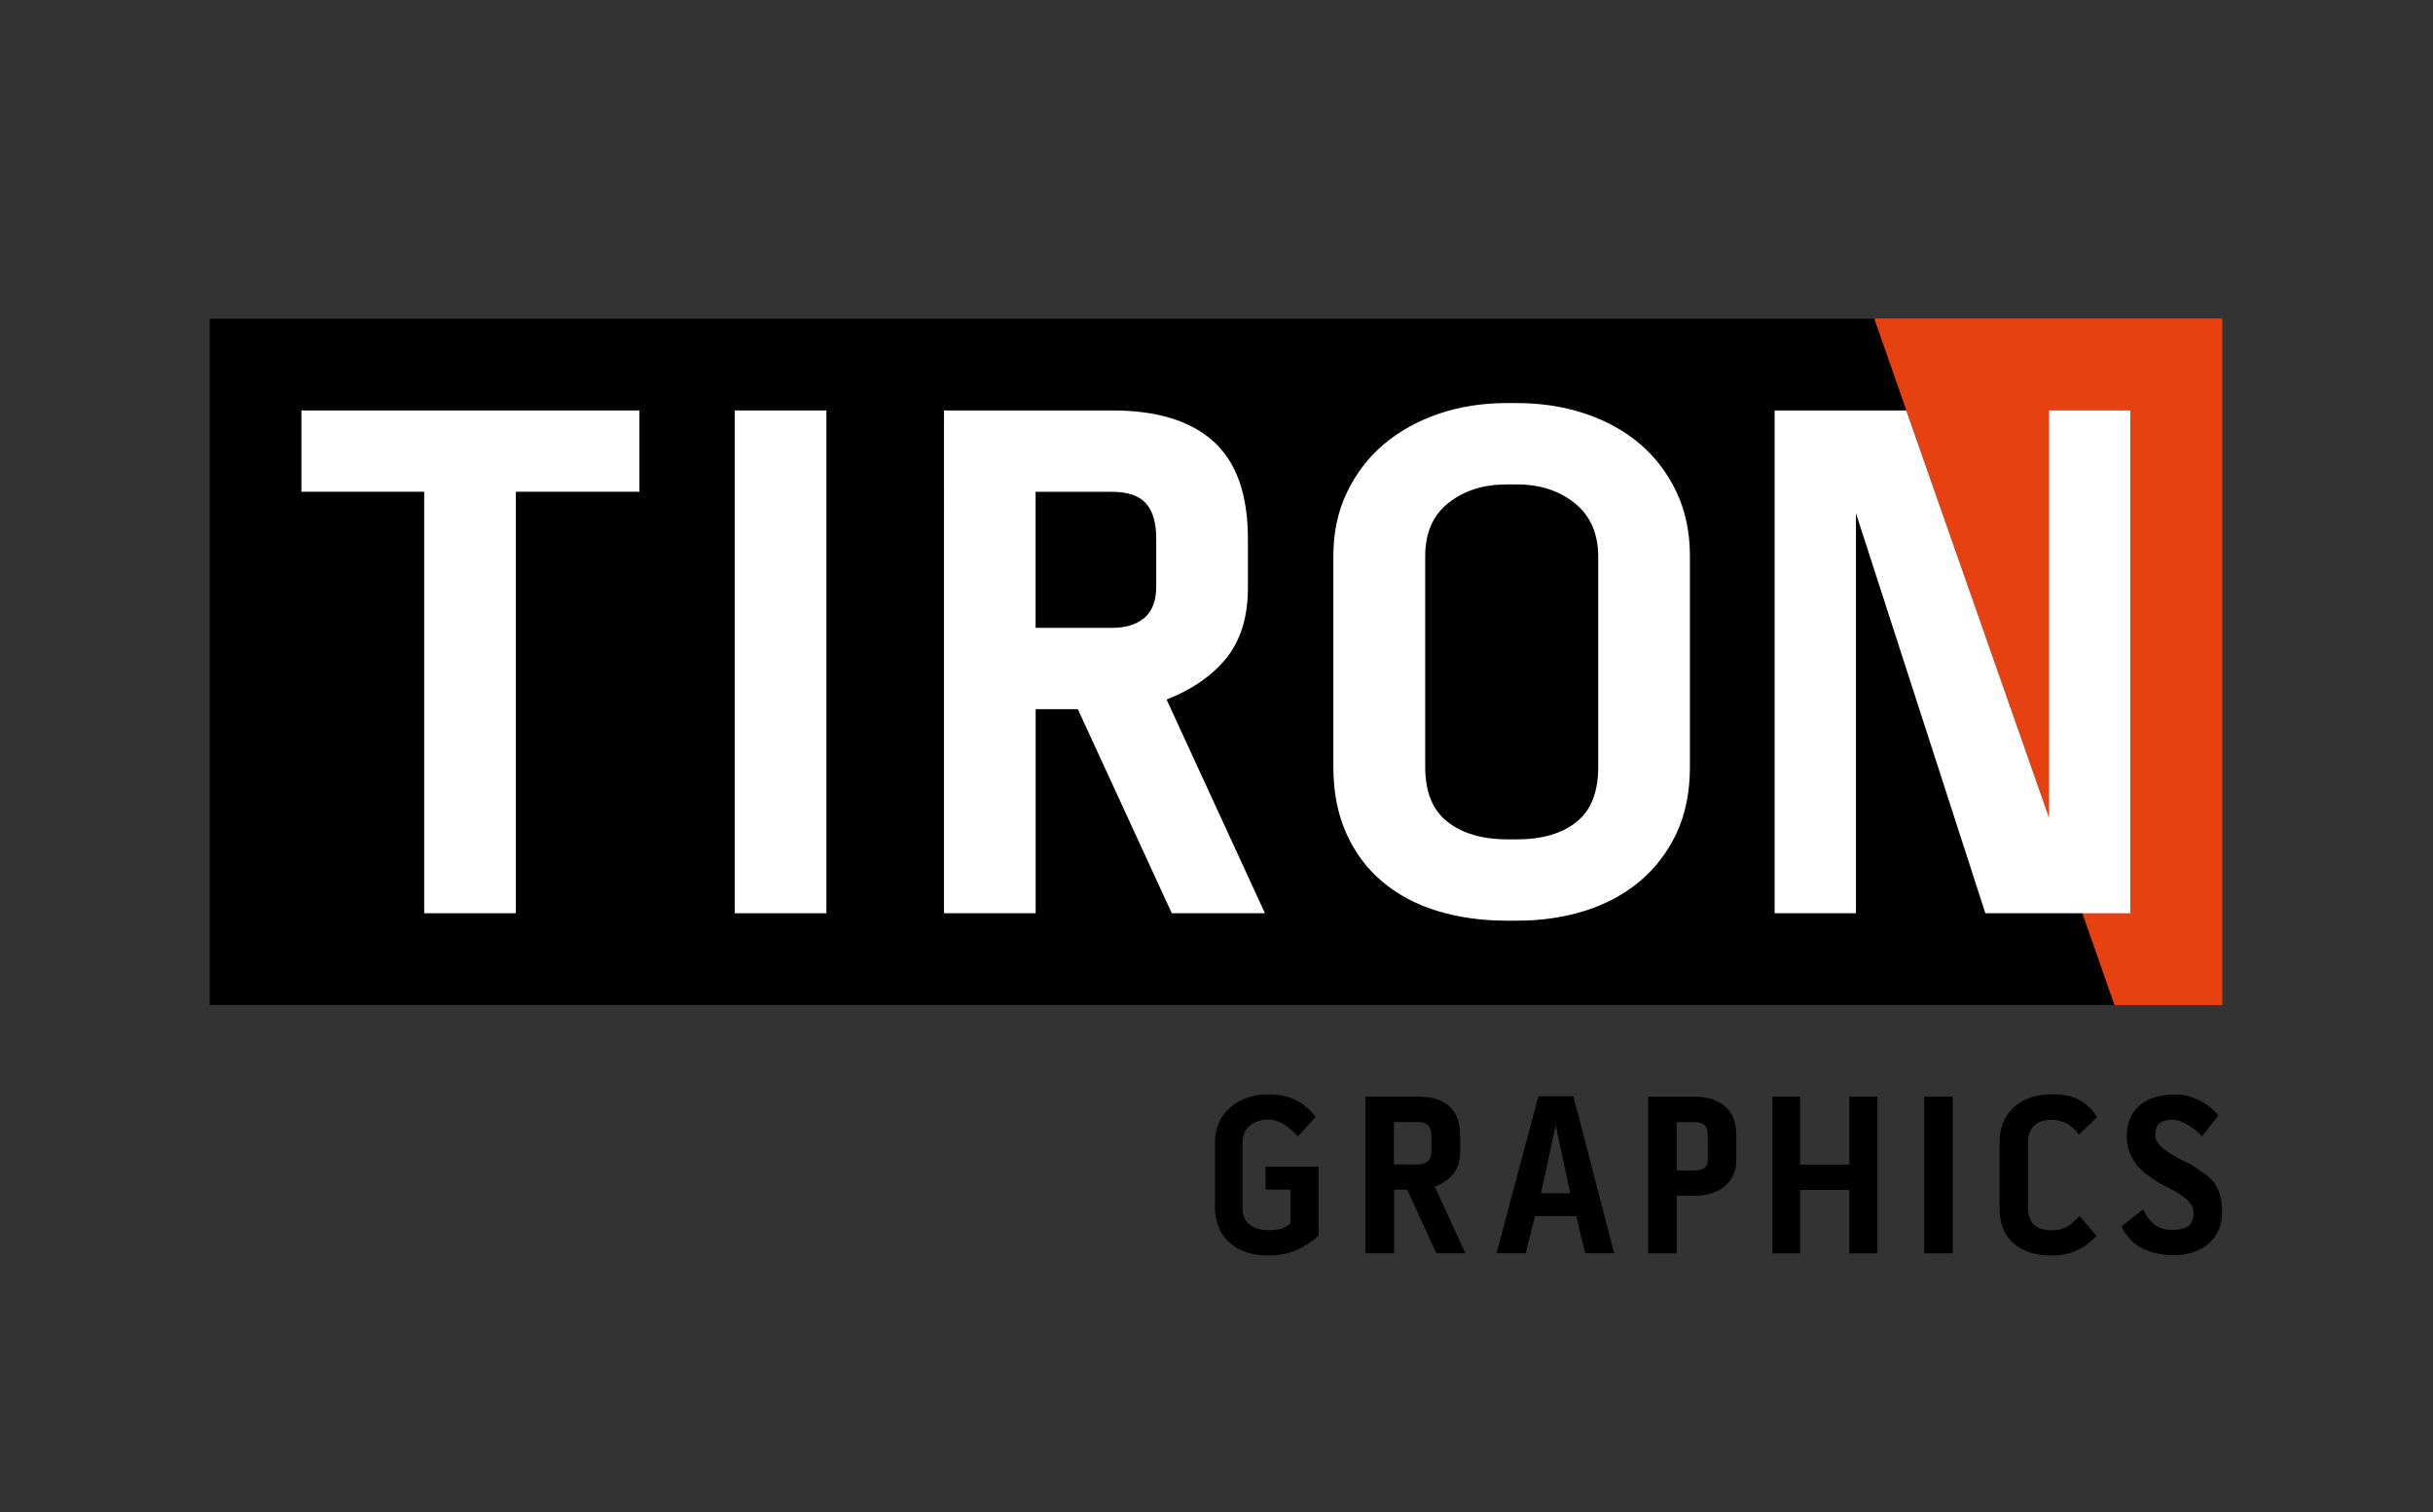
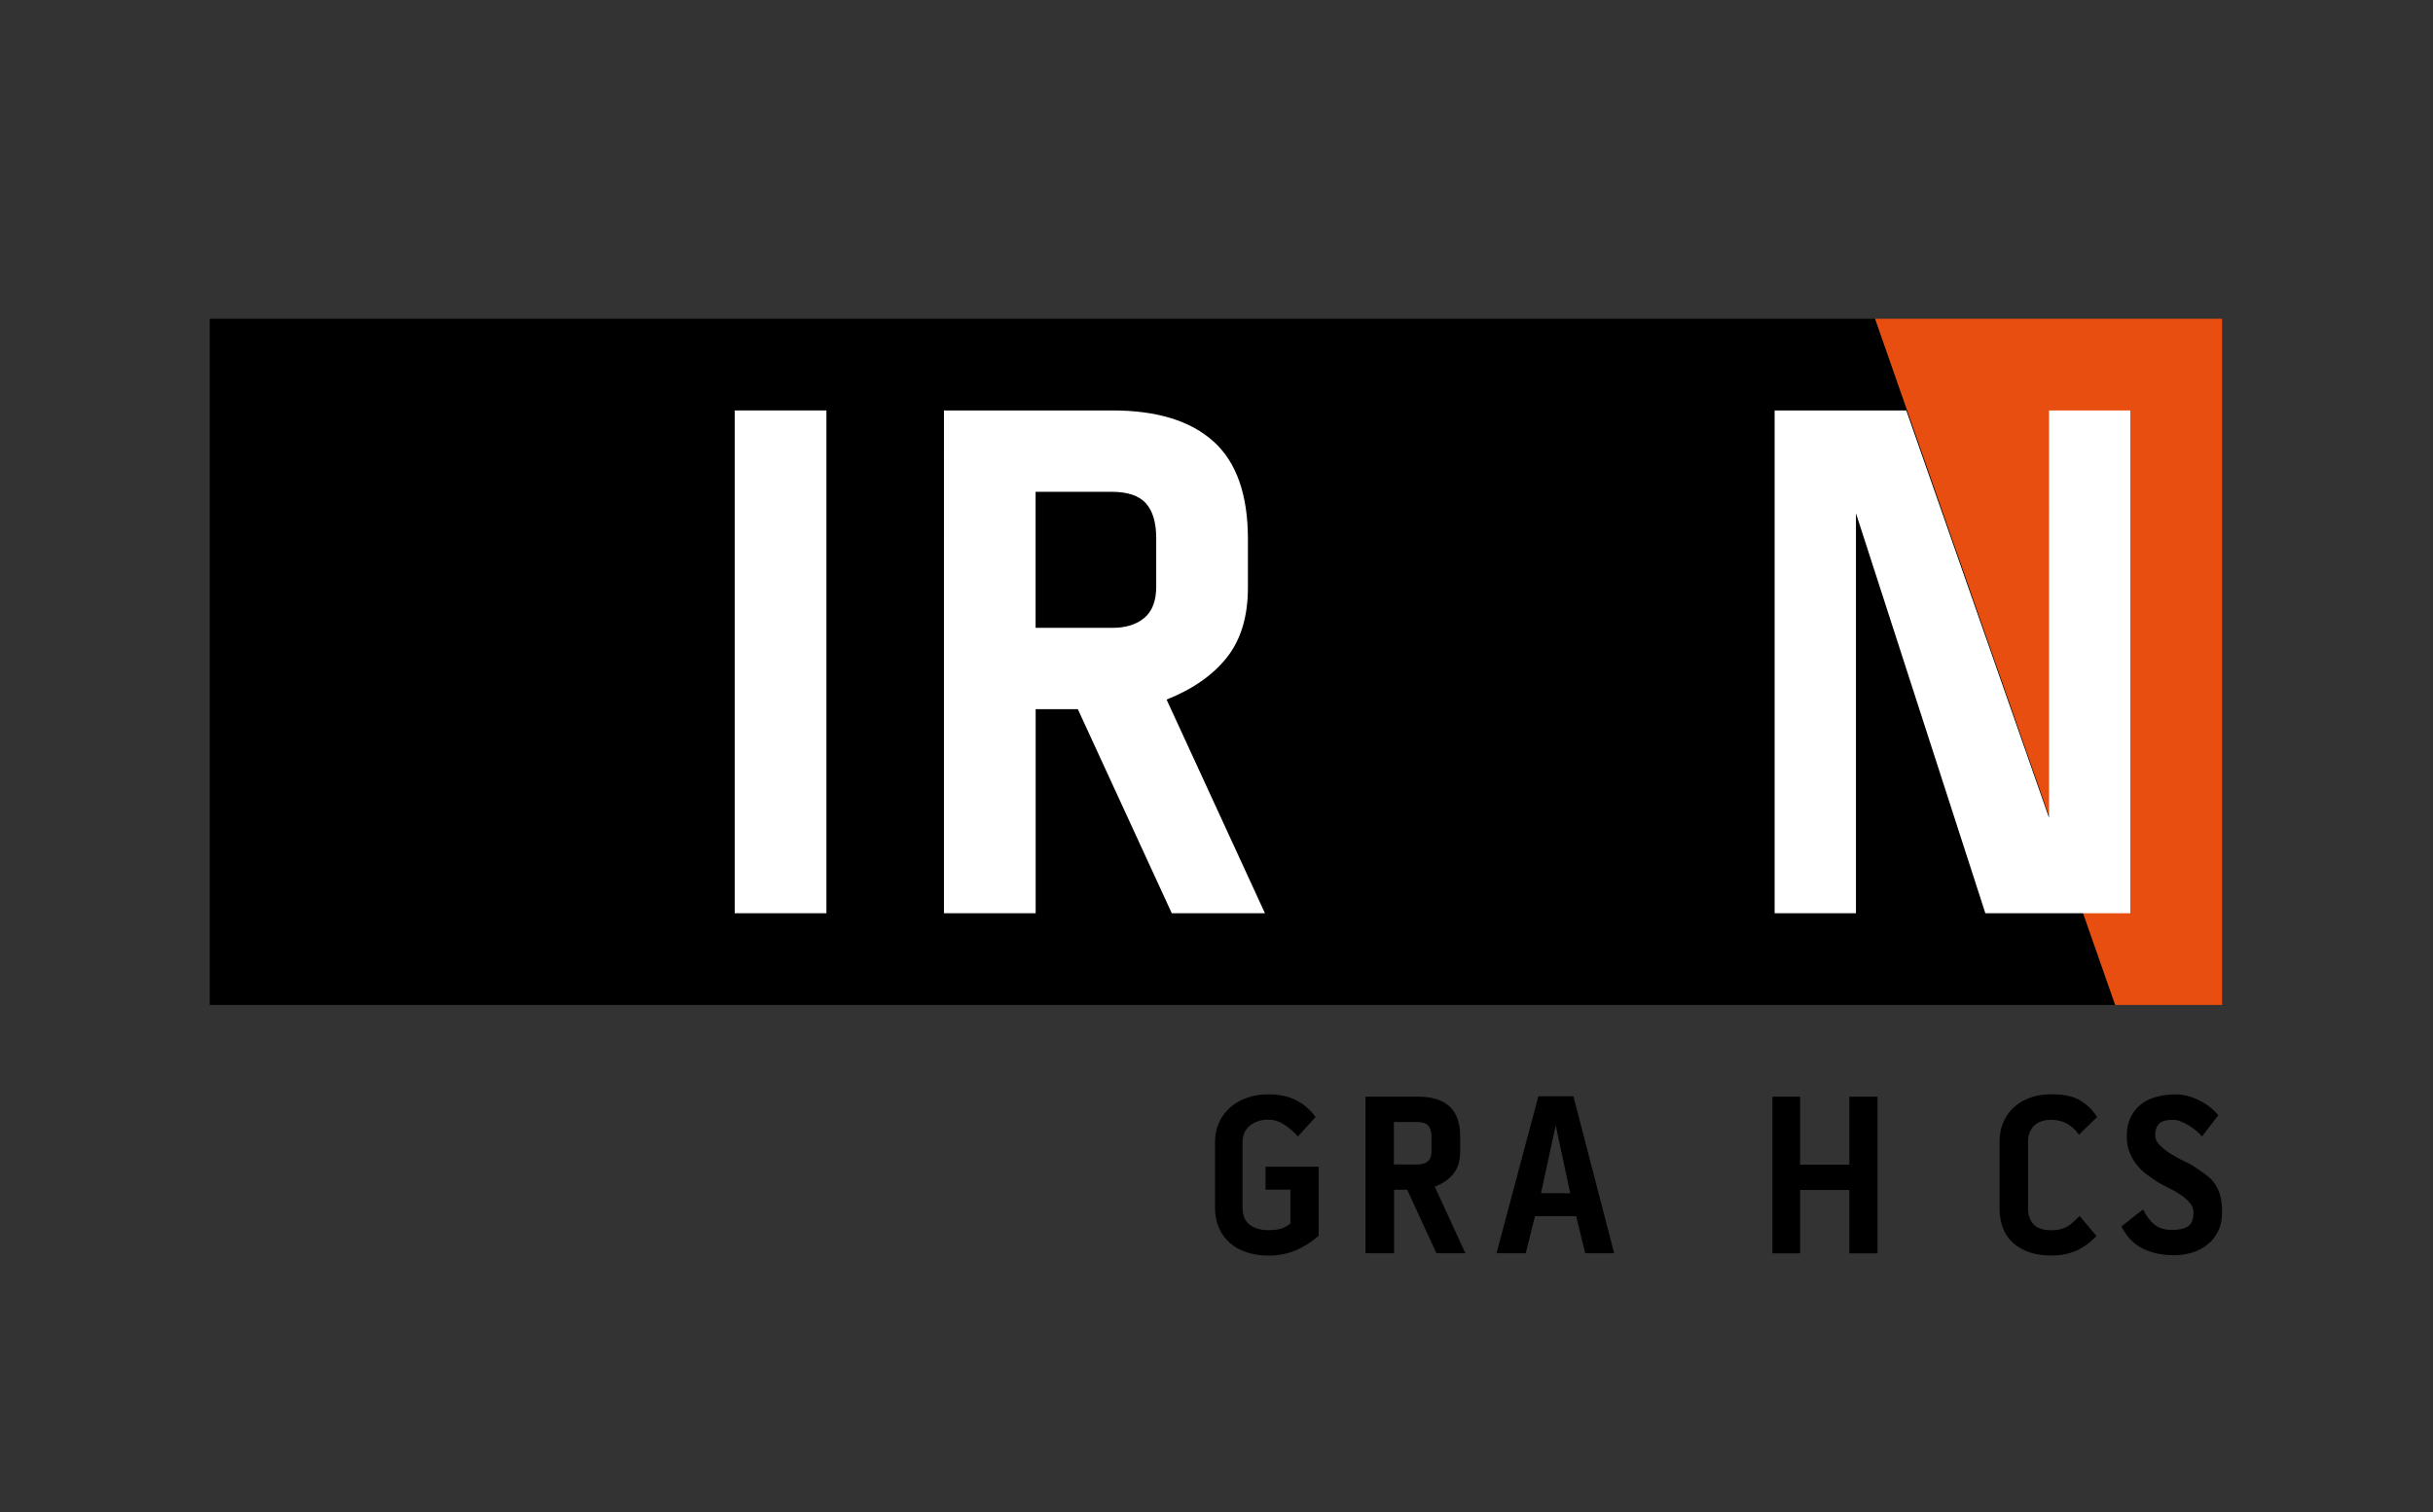
<svg xmlns="http://www.w3.org/2000/svg" version="1.1" id="Layer_1" x="0px" y="0px" viewBox="0 0 365.89 227.5" style="enable-background:new 0 0 365.89 227.5;" xml:space="preserve">
  <rect x="0" y="0" width="365.89" height="227.5" fill="#333333" stroke="none" />
  <style type="text/css">
	.st0{fill:#E84E0F;}
	.st1{fill:#E74011;}
	.st2{fill:#FFFFFF;}
</style>
  <g>
    <g>
      <polygon points="31.54,47.95 31.54,151.17 318.1,151.17 281.99,47.95   " />
      <polygon class="st0" points="334.17,47.95 281.99,47.95 318.1,151.17 334.17,151.17   " />
-       <polygon class="st1" points="334.17,47.95 281.87,47.95 317.98,151.17 334.17,151.17   " />
    </g>
    <g>
-       <path class="st2" d="M45.33,73.98V61.74h50.83v12.23H77.58v63.4H63.79v-63.4H45.33z" />
      <path class="st2" d="M110.49,61.74h13.79v75.63h-13.79V61.74z" />
      <path class="st2" d="M184.51,98.89c-2.11,2.67-5.14,4.78-9.07,6.34l14.79,32.14h-14.01l-14.13-30.7h-6.34v30.7h-13.79V61.74h25.36    c6.67,0,11.73,1.56,15.18,4.67c3.45,3.11,5.17,8.01,5.17,14.68v7.23C187.68,92.7,186.62,96.22,184.51,98.89z M155.75,94.44h11.57    c2,0,3.59-0.5,4.78-1.5c1.19-1,1.78-2.58,1.78-4.73v-7.23c0-2.37-0.52-4.13-1.56-5.28c-1.04-1.15-2.74-1.72-5.12-1.72h-11.46    V94.44z" />
-       <path class="st2" d="M238.29,62.19c3.15,1.04,5.89,2.54,8.23,4.5c2.34,1.97,4.19,4.38,5.56,7.23c1.37,2.86,2.06,6.1,2.06,9.73    v31.7c0,3.78-0.67,7.1-2,9.96c-1.34,2.85-3.17,5.26-5.51,7.23c-2.34,1.97-5.08,3.45-8.23,4.45c-3.15,1-6.58,1.5-10.29,1.5h-1.45    c-3.78,0-7.27-0.48-10.45-1.45c-3.19-0.96-5.95-2.43-8.29-4.39c-2.34-1.96-4.15-4.39-5.45-7.29c-1.3-2.89-1.95-6.23-1.95-10.01    v-31.7c0-3.56,0.68-6.76,2.06-9.62c1.37-2.85,3.23-5.26,5.56-7.23c2.34-1.96,5.08-3.48,8.23-4.56c3.15-1.07,6.54-1.61,10.18-1.61    h1.56C231.74,60.63,235.13,61.15,238.29,62.19z M240.35,83.77c0-3.48-1.17-6.17-3.5-8.06c-2.34-1.89-5.25-2.84-8.73-2.84h-1.56    c-3.49,0-6.39,0.93-8.73,2.78c-2.34,1.85-3.5,4.52-3.5,8.01v31.7c0,3.78,1.13,6.54,3.39,8.29c2.26,1.74,5.25,2.61,8.95,2.61h1.45    c3.78,0,6.76-0.87,8.95-2.61c2.19-1.74,3.28-4.5,3.28-8.29V83.77z" />
      <path class="st2" d="M308.14,61.74h12.23v75.63h-21.8L279.11,77.2v60.17h-12.23V61.74h19.8l21.47,61.28V61.74z" />
    </g>
  </g>
  <g>
    <path d="M190.34,175.5h7.97v10.39c-1.11,0.97-2.29,1.71-3.53,2.22c-1.25,0.51-2.59,0.76-4.02,0.76c-1.15,0-2.22-0.16-3.2-0.47   c-0.98-0.31-1.83-0.77-2.55-1.39c-0.72-0.61-1.28-1.37-1.68-2.27c-0.4-0.9-0.61-1.93-0.61-3.08v-9.84c0-1.11,0.21-2.11,0.62-3   c0.41-0.89,0.98-1.65,1.7-2.27c0.72-0.62,1.57-1.1,2.55-1.44c0.98-0.33,2.02-0.5,3.13-0.5c1.64,0,3.03,0.29,4.17,0.87   c1.14,0.58,2.13,1.42,2.96,2.53l-2.67,2.94c-0.58-0.67-1.25-1.26-2.03-1.77c-0.77-0.51-1.59-0.76-2.44-0.76c-1.09,0-2,0.3-2.74,0.9   c-0.74,0.6-1.11,1.43-1.11,2.49v9.84c0,1.15,0.35,2.01,1.06,2.56c0.71,0.55,1.64,0.83,2.8,0.83c0.67,0,1.26-0.06,1.76-0.17   c0.5-0.12,1.03-0.39,1.58-0.83v-5.09h-3.74V175.5z" />
    <path d="M218.59,176.54c-0.66,0.83-1.6,1.49-2.82,1.97l4.61,10.01h-4.36l-4.4-9.56h-1.97v9.56h-4.3v-23.56h7.9   c2.08,0,3.65,0.48,4.73,1.46c1.07,0.97,1.61,2.49,1.61,4.57v2.25C219.58,174.62,219.25,175.71,218.59,176.54z M209.63,175.16h3.6   c0.62,0,1.12-0.16,1.49-0.47c0.37-0.31,0.55-0.8,0.55-1.47v-2.25c0-0.74-0.16-1.29-0.49-1.65c-0.32-0.36-0.85-0.54-1.59-0.54h-3.57   V175.16z" />
    <path d="M236.62,164.9l6.13,23.62h-4.36l-1.35-5.58h-6.2l-1.39,5.58h-4.4l6.3-23.62H236.62z M236.14,179.49l-2.18-10.22   l-2.22,10.22H236.14z" />
-     <path d="M254.78,164.97c1.96,0,3.51,0.48,4.64,1.44c1.13,0.96,1.7,2.43,1.7,4.42v3.57c0,0.9-0.16,1.7-0.48,2.39   c-0.32,0.69-0.77,1.26-1.33,1.71c-0.57,0.45-1.23,0.79-1.99,1.02c-0.76,0.23-1.58,0.35-2.46,0.35h-2.7v8.66h-4.3v-23.56H254.78z    M256.83,170.86c0-0.74-0.16-1.27-0.47-1.59c-0.31-0.32-0.84-0.48-1.58-0.48h-2.63v7.27h2.63c0.65,0,1.15-0.12,1.51-0.35   c0.36-0.23,0.54-0.68,0.54-1.35V170.86z" />
    <path d="M278.12,164.97h4.23v23.56h-4.23V179h-7.41v9.53h-4.16v-23.56h4.16v10.22h7.41V164.97z" />
-     <path d="M289.37,164.97h4.3v23.56h-4.3V164.97z" />
    <path d="M308.46,168.44c-1.09,0-1.93,0.29-2.55,0.88c-0.61,0.59-0.92,1.43-0.92,2.51v9.84c0,2.26,1.17,3.39,3.5,3.39   c0.53,0,0.99-0.05,1.39-0.16c0.39-0.1,0.74-0.25,1.06-0.43c0.31-0.18,0.61-0.41,0.88-0.68c0.28-0.26,0.59-0.56,0.93-0.88l2.53,3.01   c-0.97,1.02-2,1.76-3.08,2.23c-1.09,0.47-2.32,0.71-3.71,0.71c-2.36,0-4.24-0.61-5.66-1.82c-1.42-1.21-2.13-3.01-2.13-5.39v-9.84   c0-1.11,0.19-2.11,0.57-3s0.92-1.65,1.61-2.27c0.69-0.62,1.51-1.1,2.46-1.44c0.95-0.33,1.99-0.5,3.12-0.5   c0.83,0,1.58,0.06,2.23,0.17c0.66,0.12,1.26,0.31,1.82,0.59c0.55,0.28,1.07,0.64,1.54,1.07c0.47,0.44,0.92,0.97,1.33,1.59   l-2.74,2.67c-0.32-0.53-0.84-1.04-1.54-1.52C310.4,168.72,309.52,168.46,308.46,168.44z" />
    <path d="M330.01,175.5c0.62,0.42,1.19,0.81,1.7,1.18c0.51,0.37,0.94,0.8,1.3,1.28c0.36,0.48,0.64,1.07,0.85,1.77   c0.21,0.69,0.31,1.58,0.31,2.67c0,1.04-0.19,1.96-0.57,2.75c-0.38,0.8-0.9,1.47-1.56,2.01c-0.66,0.54-1.43,0.95-2.3,1.23   c-0.88,0.28-1.82,0.42-2.84,0.42c-1.71,0-3.24-0.32-4.61-0.97c-1.36-0.65-2.45-1.77-3.26-3.36l3.26-2.56   c0.48,0.99,1.06,1.76,1.71,2.29c0.66,0.53,1.55,0.8,2.68,0.8c1.02,0,1.8-0.18,2.36-0.54c0.55-0.36,0.83-1.06,0.83-2.1   c0-0.55-0.19-1.04-0.57-1.47c-0.38-0.43-0.85-0.83-1.4-1.2c-0.55-0.37-1.15-0.71-1.78-1.02c-0.64-0.31-1.21-0.62-1.71-0.92   c-0.49-0.32-0.99-0.68-1.52-1.06c-0.53-0.38-1.02-0.84-1.47-1.39c-0.45-0.54-0.83-1.17-1.13-1.89c-0.3-0.72-0.45-1.56-0.45-2.53   c0-1.06,0.18-1.99,0.55-2.77c0.37-0.78,0.88-1.44,1.52-1.96c0.65-0.52,1.43-0.91,2.34-1.16c0.91-0.25,1.9-0.38,2.96-0.38   c0.53,0,1.09,0.07,1.66,0.21c0.58,0.14,1.15,0.34,1.71,0.61c0.57,0.27,1.11,0.59,1.63,0.99s0.99,0.83,1.4,1.32l-2.46,3.19   c-0.23-0.28-0.52-0.56-0.87-0.85c-0.35-0.29-0.72-0.55-1.11-0.8c-0.39-0.24-0.8-0.44-1.21-0.61c-0.42-0.16-0.82-0.24-1.21-0.24   c-0.88,0-1.54,0.17-1.97,0.52c-0.44,0.35-0.66,0.96-0.66,1.84c0,0.53,0.24,1.03,0.73,1.51c0.48,0.47,1.06,0.91,1.71,1.32   c0.66,0.4,1.32,0.76,1.97,1.07C329.2,175,329.69,175.27,330.01,175.5z" />
  </g>
</svg>